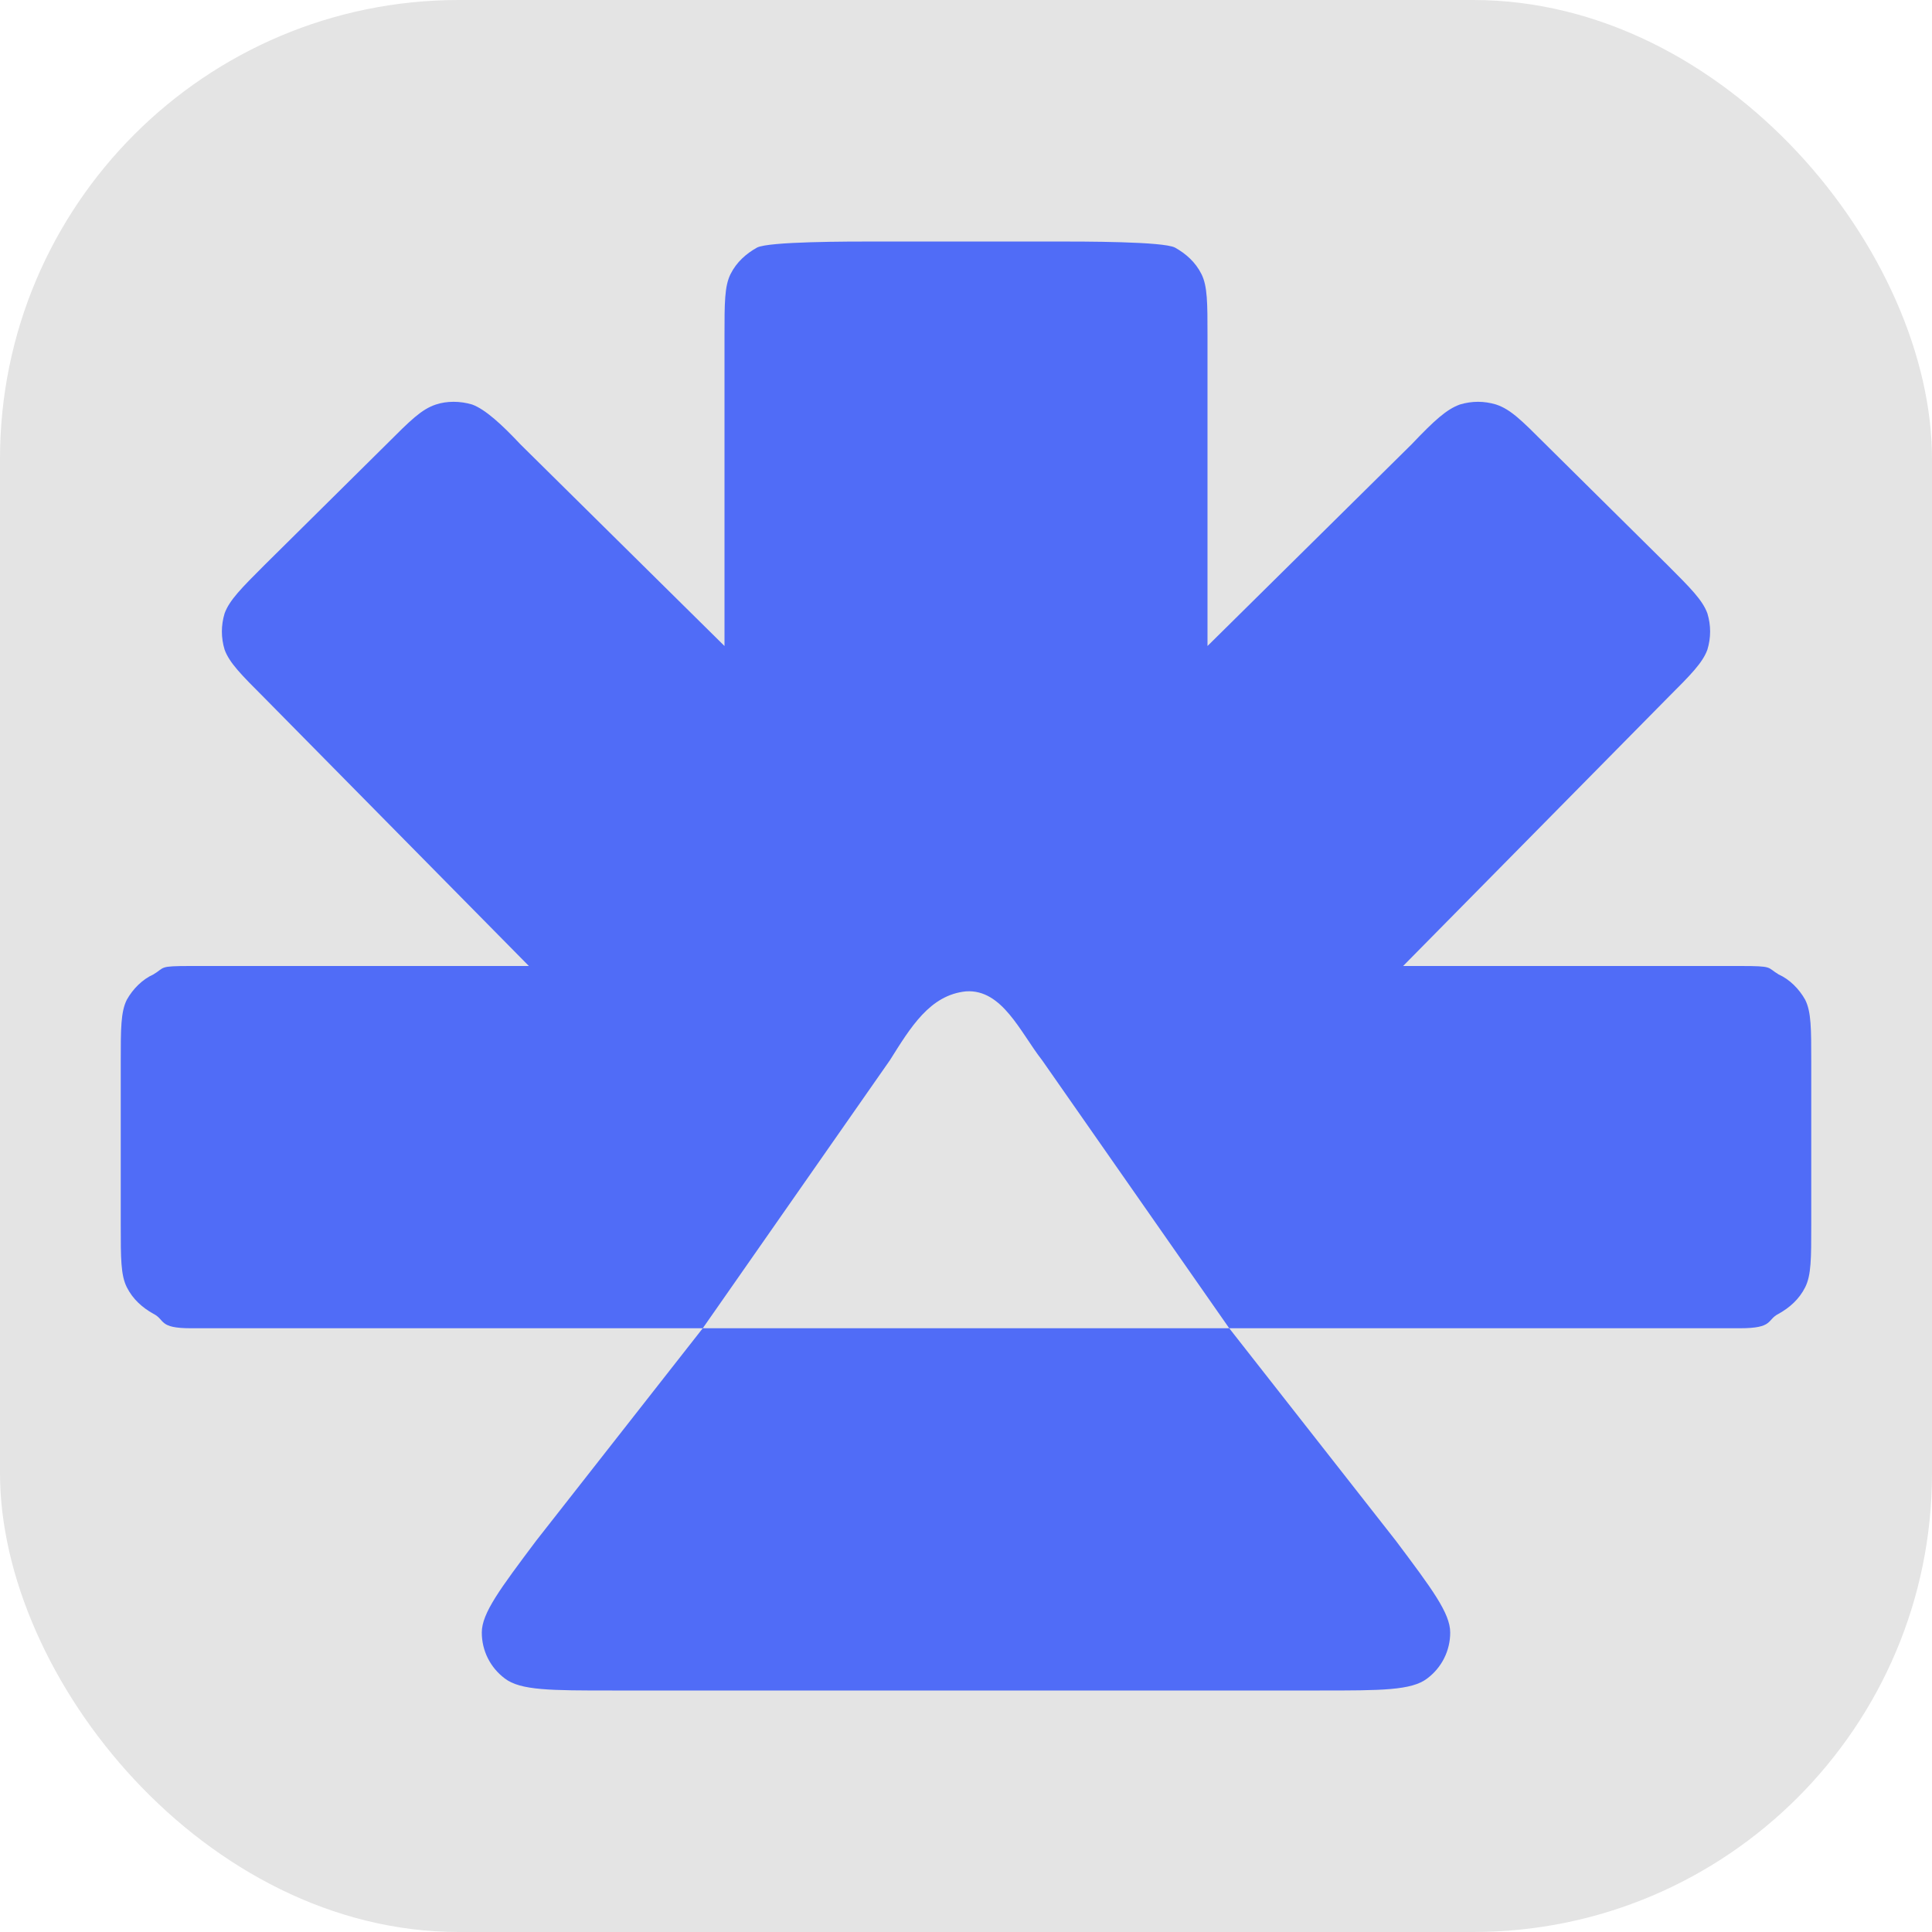
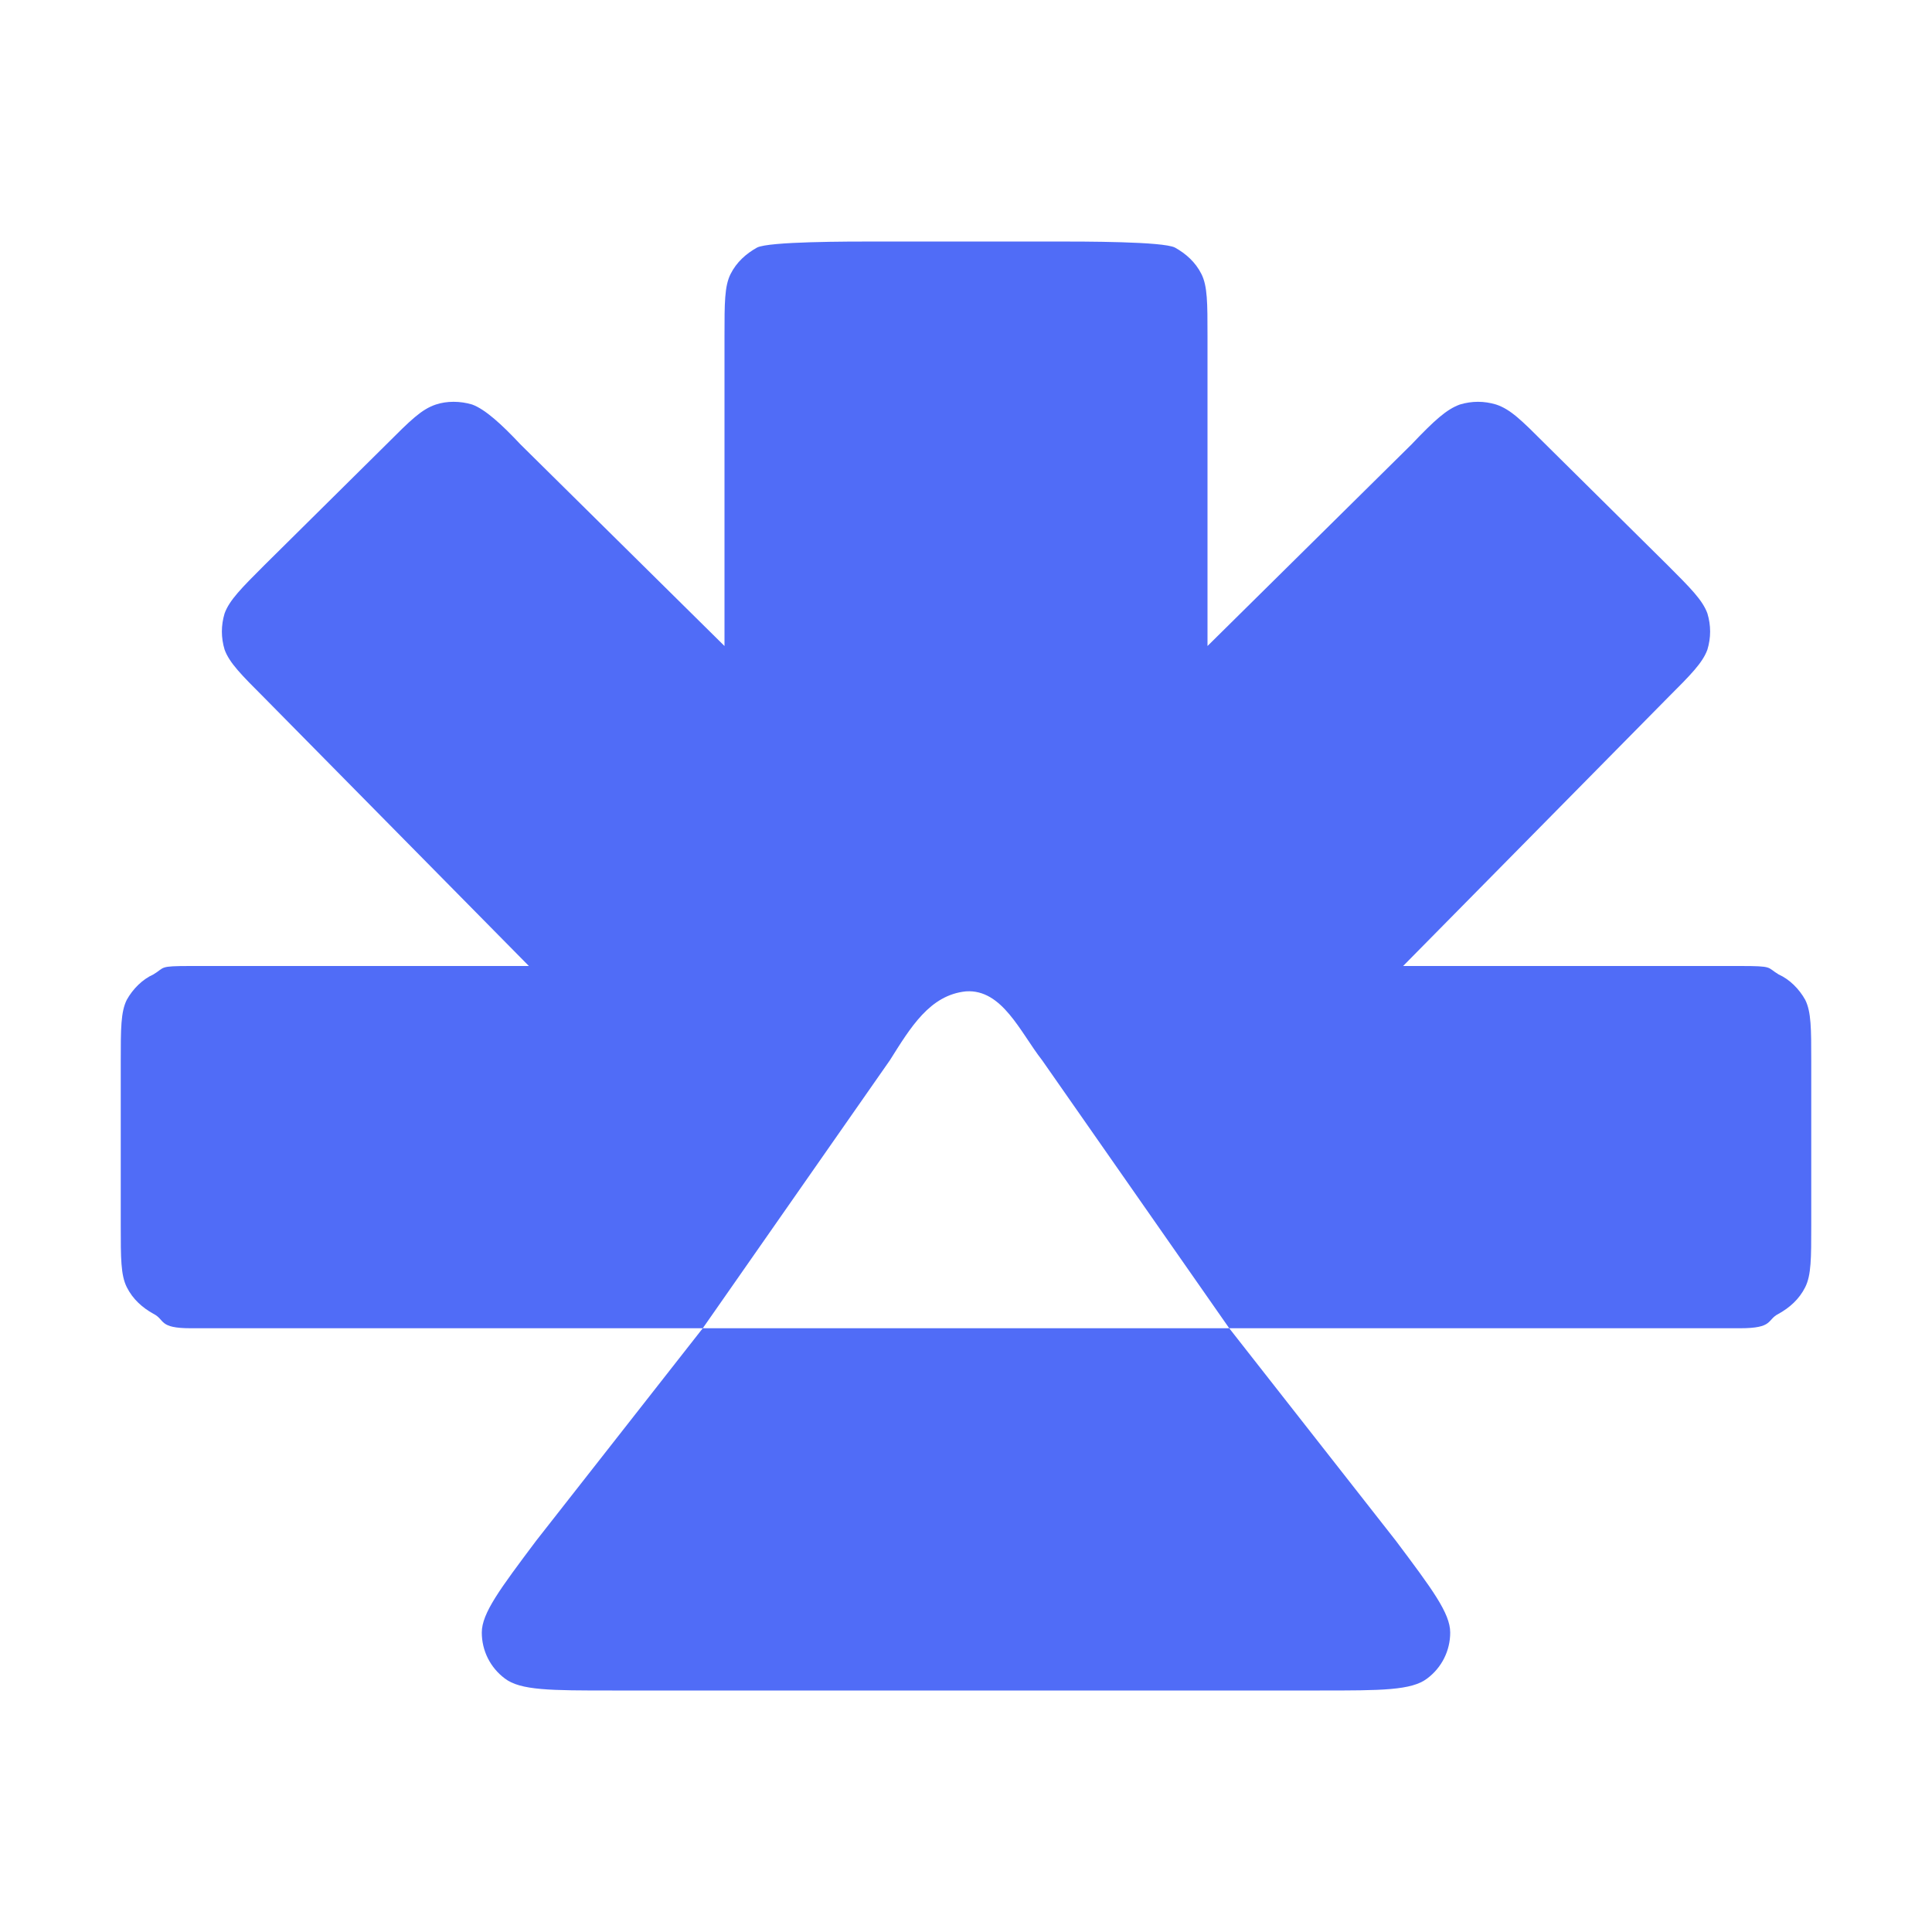
<svg xmlns="http://www.w3.org/2000/svg" width="16" height="16" version="1.1">
-   <rect style="fill:#e4e4e4" width="16" height="16" x="0" y="0" rx="3.8" ry="3.8" />
  <path style="fill:#506cf7" d="M 7.28,2 C 7.01,2 6.37,2 6.27,2.05 6.18,2.1 6.1,2.17 6.05,2.27 6,2.37 6,2.51 6,2.78 V 5.35 L 4.31,3.68 C 4.16,3.52 4.02,3.39 3.91,3.35 3.81,3.32 3.7,3.32 3.61,3.35 3.49,3.39 3.4,3.48 3.2,3.68 L 2.19,4.68 C 2,4.87 1.9,4.97 1.86,5.08 1.83,5.18 1.83,5.28 1.86,5.38 1.9,5.49 2,5.59 2.19,5.78 L 4.38,8 H 1.58 C 1.31,8 1.37,8.01 1.27,8.07 1.18,8.11 1.1,8.19 1.05,8.28 1,8.38 1,8.52 1,8.79 V 10.15 C 1,10.42 1,10.56 1.05,10.66 1.1,10.76 1.18,10.83 1.27,10.88 1.37,10.93 1.31,11 1.58,11 H 5.82 L 7.37,8.78 C 7.54,8.51 7.7,8.24 8,8.21 8.3,8.19 8.45,8.55 8.63,8.78 L 10.18,11 H 14.41 C 14.69,11 14.63,10.93 14.73,10.88 14.82,10.83 14.9,10.76 14.95,10.66 15,10.56 15,10.42 15,10.15 V 8.79 C 15,8.52 15,8.38 14.95,8.28 14.9,8.19 14.82,8.11 14.73,8.07 14.63,8.01 14.69,8 14.41,8 H 11.62 L 13.81,5.78 C 14,5.59 14.1,5.49 14.14,5.38 14.17,5.28 14.17,5.18 14.14,5.08 14.1,4.97 14,4.87 13.81,4.68 L 12.8,3.68 C 12.6,3.48 12.51,3.39 12.39,3.35 12.29,3.32 12.19,3.32 12.09,3.35 11.98,3.39 11.88,3.48 11.69,3.68 L 10,5.35 V 2.78 C 10,2.51 10,2.37 9.95,2.27 9.9,2.17 9.82,2.1 9.73,2.05 9.63,2 8.99,2 8.72,2 Z M 10.18,11 H 5.82 L 4.44,12.76 C 4.14,13.16 3.99,13.36 3.99,13.52 3.99,13.67 4.06,13.81 4.18,13.9 4.31,14 4.56,14 5.07,14 H 10.93 C 11.44,14 11.69,14 11.82,13.9 11.94,13.81 12.01,13.67 12.01,13.52 12.01,13.36 11.86,13.16 11.56,12.76 Z" />
</svg>